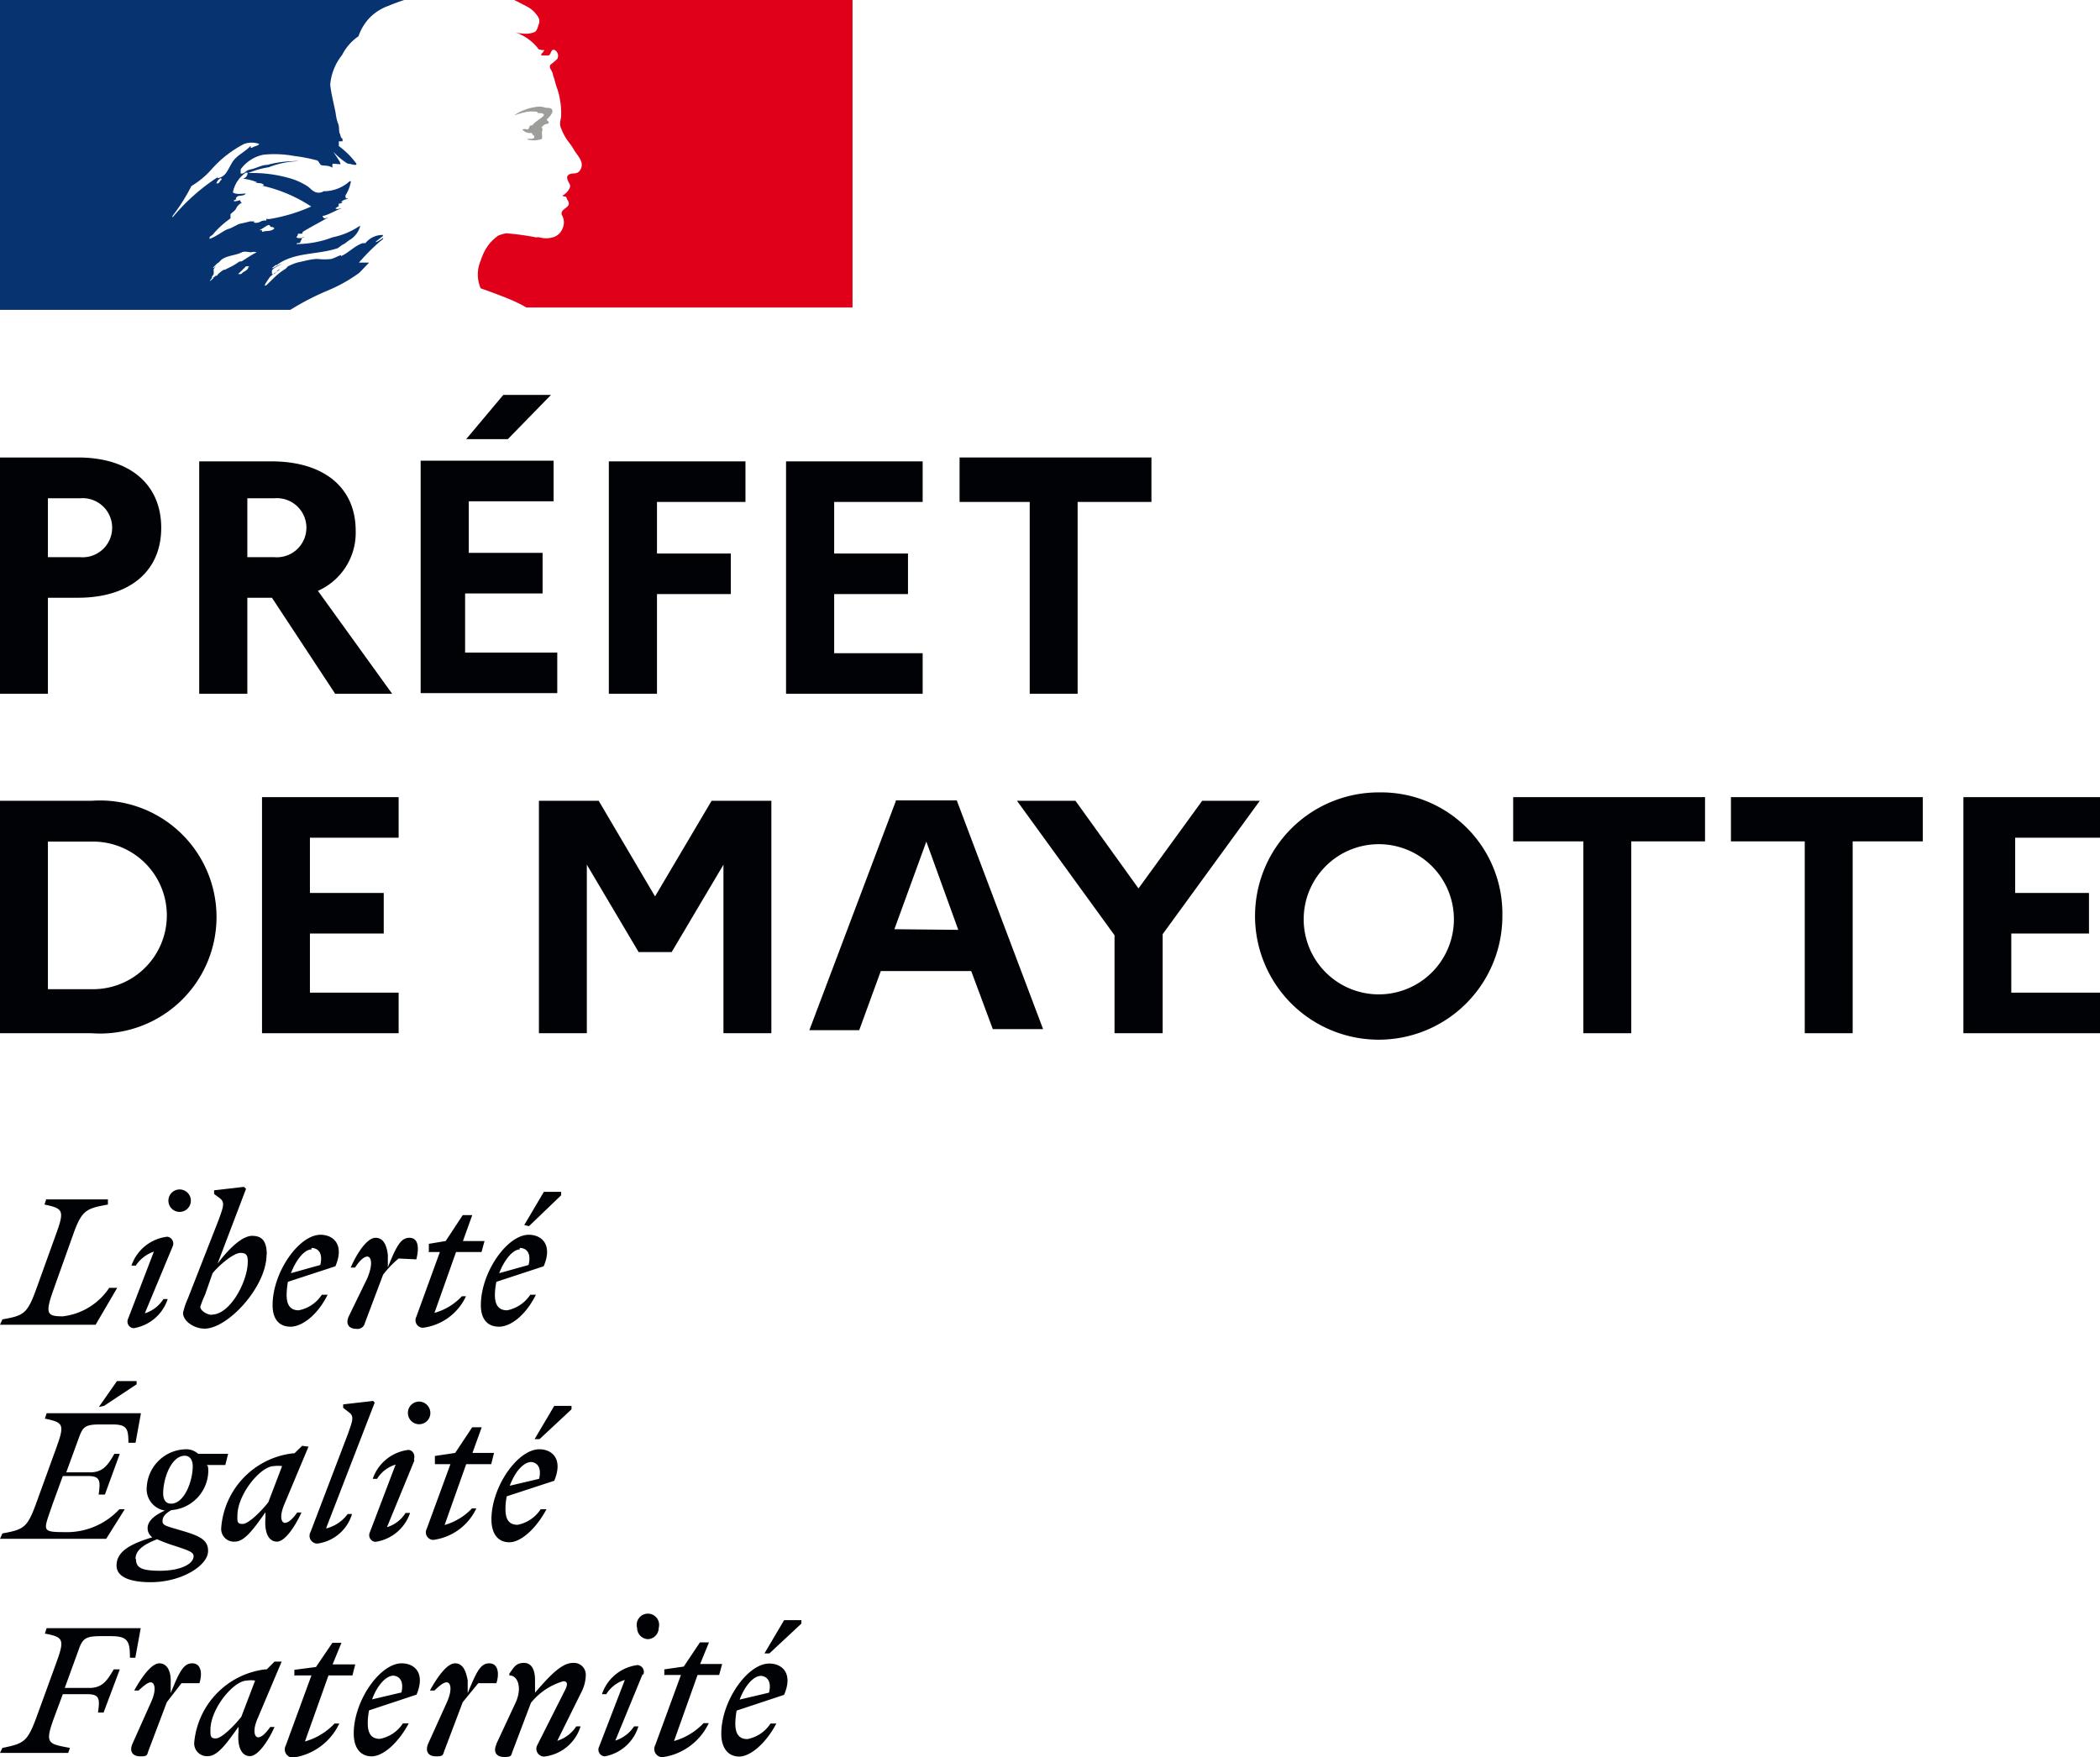
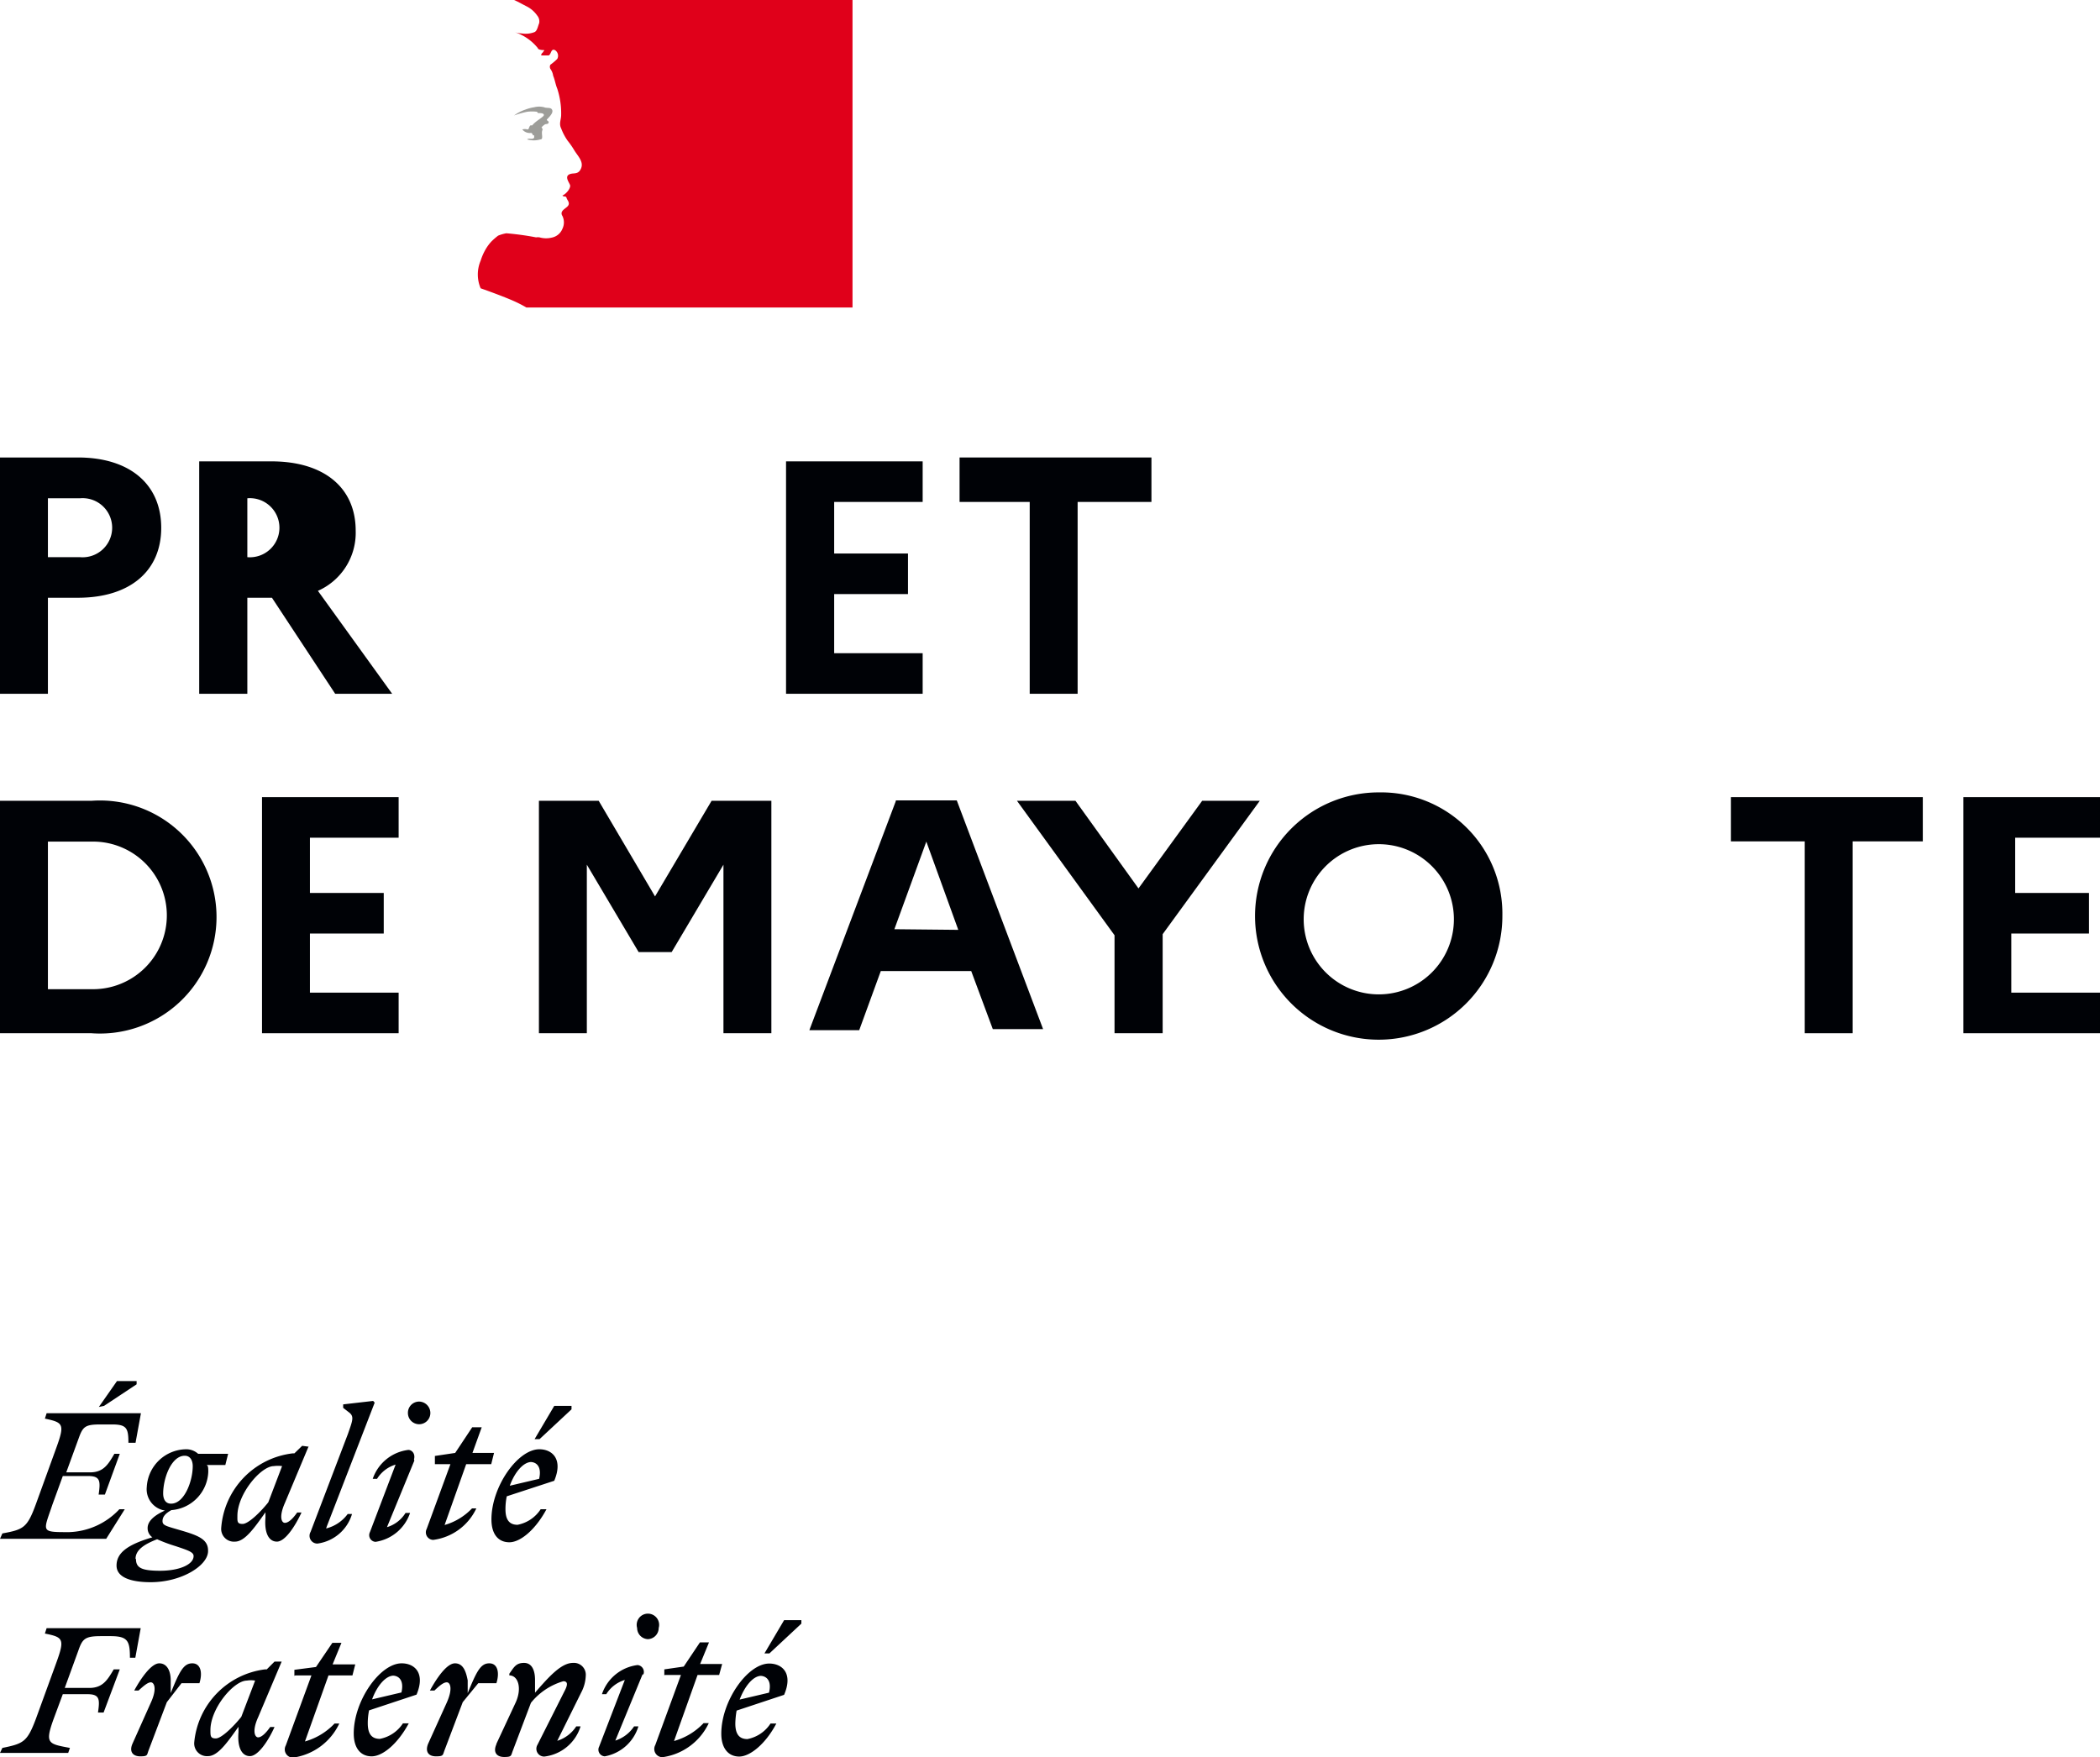
<svg xmlns="http://www.w3.org/2000/svg" width="97.3" height="81.44" viewBox="0 0 97.3 81.44">
  <defs>
    <style>.cls-1{fill:#000206;}.cls-2{fill:#073371;}.cls-3{fill:#e0001a;}.cls-4{fill:#9d9d99;}</style>
  </defs>
  <g id="Calque_2" data-name="Calque 2">
    <g id="tous_les_départements" data-name="tous les départements">
      <g id="_976" data-name="976">
        <path class="cls-1" d="M2.22,39v6.84H4.31a3.42,3.42,0,1,0,0-6.84ZM0,37.11H4.23a5.4,5.4,0,1,1,0,10.77H0V37.11Z" />
        <polygon class="cls-1" points="12.14 36.94 18.47 36.94 18.47 38.82 14.36 38.82 14.36 41.38 17.78 41.38 17.78 43.26 14.36 43.26 14.36 46 18.47 46 18.47 47.88 12.14 47.88 12.14 36.94 12.14 36.94" />
        <polygon class="cls-1" points="24.97 37.11 27.74 37.11 30.35 41.54 32.97 37.11 35.74 37.11 35.74 47.88 33.52 47.88 33.52 40.07 31.12 44.12 29.59 44.12 27.19 40.07 27.19 47.88 24.97 47.88 24.97 37.11 24.97 37.11" />
        <path class="cls-1" d="M44.4,43.09,42.92,39l-1.48,4.06Zm-2.89-6h2.82l4,10.6H46L45,45H40.81l-1,2.74H37.5l4-10.6Z" />
        <polygon class="cls-1" points="53.87 43.29 53.87 47.88 51.64 47.88 51.64 43.34 47.12 37.11 49.83 37.11 52.75 41.17 55.7 37.11 58.37 37.11 53.87 43.29 53.87 43.29" />
        <path class="cls-1" d="M67.36,42.43a3.48,3.48,0,1,0-3.47,3.65,3.48,3.48,0,0,0,3.47-3.65Zm2.25,0a5.73,5.73,0,1,1-5.72-5.71,5.62,5.62,0,0,1,5.72,5.71Z" />
-         <polygon class="cls-1" points="70.11 36.94 79 36.94 79 38.99 75.58 38.99 75.58 47.88 73.36 47.88 73.36 38.99 70.11 38.99 70.11 36.94 70.11 36.94" />
        <polygon class="cls-1" points="80.2 36.94 89.09 36.94 89.09 38.99 85.84 38.99 85.84 47.88 83.62 47.88 83.62 38.99 80.2 38.99 80.2 36.94 80.2 36.94" />
        <polygon class="cls-1" points="90.97 36.94 97.3 36.94 97.3 38.82 93.37 38.82 93.37 41.38 96.79 41.38 96.79 43.26 93.19 43.26 93.19 46 97.3 46 97.3 47.88 90.97 47.88 90.97 36.94 90.97 36.94" />
        <path class="cls-1" d="M3.16,81.23,3.24,81c-1-.19-1.17-.19-.76-1.33l.43-1.16H4.05c.57,0,.58.23.49.85H4.8l.75-2H5.27c-.29.49-.51.86-1.13.86H3l.63-1.73c.19-.55.31-.67,1.05-.67h.44c.8,0,.9.22.9,1h.25l.25-1.37H2.16l-.08.25c.85.17.93.25.53,1.35l-.95,2.61C1.26,80.72,1.09,80.8.11,81L0,81.23ZM9.24,78c.15-.47.07-.92-.33-.92s-.59.36-1,1.38v-.59c0-.42-.16-.79-.53-.79s-.85.69-1.16,1.26h.2c.22-.2.42-.38.57-.38s.3.29,0,.94l-.85,1.9c-.16.36,0,.59.36.59s.3-.06.39-.29l.84-2.22L8.41,78Zm3.81-1-.33,0-.36.36h-.08A3.76,3.76,0,0,0,9,80.74a.59.59,0,0,0,.64.64c.46,0,.91-.66,1.41-1.36l0,.25c-.06.72.16,1.11.53,1.11s.84-.68,1.14-1.35h-.2c-.21.3-.41.48-.56.48s-.29-.29,0-.93L13.05,77Zm-3.3,3.17c0-1,1.08-2.29,1.69-2.29a1.13,1.13,0,0,1,.38,0l-.64,1.68c-.36.45-.92,1-1.18,1s-.25-.12-.25-.42m3.93-2.5h.75l-1.19,3.25a.38.38,0,0,0,.33.56,2.79,2.79,0,0,0,2.15-1.58H15.5a3,3,0,0,1-1.37.83l1.09-3.06h1.11l.13-.51H15.41l.41-1H15.4l-.76,1.12-1,.13v.28ZM19,79.86h-.33a1.64,1.64,0,0,1-1.07.72c-.37,0-.56-.22-.56-.72a2.91,2.91,0,0,1,.06-.6l2.2-.73c.42-1-.09-1.45-.69-1.45-1,0-2.22,1.73-2.22,3.25,0,.68.32,1.06.83,1.06s1.21-.58,1.72-1.53m-.75-2.21c.29,0,.54.22.41.78l-1.36.32c.23-.63.63-1.1,1-1.1M23,78c.15-.47.07-.92-.33-.92s-.58.36-1,1.38v-.59c-.08-.42-.21-.79-.59-.79s-.85.69-1.16,1.26h.21c.21-.2.41-.38.57-.38s.29.29,0,.94l-.86,1.9c-.15.36,0,.59.36.59s.31-.06.4-.29l.84-2.22.72-.88Zm0,2.83c-.16.36,0,.59.36.59s.31-.06.4-.29l.84-2.22a3,3,0,0,1,1.5-1c.23,0,.2.19.05.47L24.9,80.86a.36.36,0,0,0,.32.54A2,2,0,0,0,26.9,80h-.2a1.63,1.63,0,0,1-.88.67l1.11-2.24a1.79,1.79,0,0,0,.21-.77.55.55,0,0,0-.59-.6c-.54,0-1.1.62-1.76,1.38v-.59c0-.42-.13-.79-.51-.79s-.47.21-.68.5v.08c.41,0,.59.59.3,1.24L23,80.81Zm7-4.87a.52.52,0,0,0,.52-.52.52.52,0,1,0-1,0,.52.52,0,0,0,.52.52m-.24,1.66a.32.32,0,0,0-.26-.46,2,2,0,0,0-1.65,1.35h.2a1.53,1.53,0,0,1,.86-.66l-1.19,3.09a.31.31,0,0,0,.26.45A2,2,0,0,0,29.58,80h-.2a1.64,1.64,0,0,1-.87.66l1.27-3.09Zm1,0h.75l-1.19,3.25a.38.38,0,0,0,.33.56,2.79,2.79,0,0,0,2.15-1.58H32.6a3,3,0,0,1-1.37.83l1.09-3.06h1l.14-.51H32.44l.41-1h-.42l-.75,1.12-.9.13v.28Zm4.85-1,1.48-1.38v-.16h-.8l-.91,1.54Zm.28,3.25h-.23a1.64,1.64,0,0,1-1.07.72c-.37,0-.56-.22-.56-.72a3.81,3.81,0,0,1,.06-.6l2.2-.73c.43-1-.09-1.45-.69-1.45-1,0-2.22,1.73-2.22,3.25,0,.68.33,1.06.83,1.06s1.22-.58,1.72-1.53m-.75-2.21c.29,0,.55.22.41.78l-1.36.32c.24-.63.63-1.1,1-1.1" />
        <path class="cls-1" d="M4.82,65.15l1.51-1V64H5.42l-.84,1.2ZM4.08,68.4c.57,0,.58.23.49.86h.29l.69-1.89H5.3c-.29.5-.51.86-1.13.86H3.07l.58-1.59c.19-.53.3-.63,1-.63H5.2c.67,0,.75.18.75.85h.33l.25-1.37H2.16l-.08.25c.85.18.93.25.53,1.35l-.95,2.62c-.4,1.09-.57,1.17-1.55,1.35L0,71.31H4.92l.86-1.37H5.53A3.33,3.33,0,0,1,3.2,71C1.86,71,2,71,2.43,69.72l.48-1.32Zm5.56,3.45c0-.51-.45-.69-1.19-.91s-.92-.24-.92-.45.14-.36.41-.51a1.85,1.85,0,0,0,1.71-1.77c0-.17,0-.31-.09-.32h.88l.13-.52H9.18a.82.82,0,0,0-.56-.21A1.85,1.85,0,0,0,6.8,68.91,1,1,0,0,0,7.64,70c-.51.23-.8.5-.8.81a.51.51,0,0,0,.22.43c-1.19.35-1.66.74-1.66,1.31s.72.77,1.58.77c1.45,0,2.66-.78,2.66-1.44M7.92,69.68c-.26,0-.36-.22-.36-.47,0-.71.38-1.75,1-1.75.26,0,.37.23.37.48,0,.7-.39,1.74-1,1.74M6.28,72.24c0-.42.41-.68,1-.91a7.19,7.19,0,0,0,.86.32c.6.2.83.28.83.46,0,.39-.66.68-1.55.68s-1.12-.15-1.12-.55m8-5.2L14,67l-.36.35h-.08a3.76,3.76,0,0,0-3.31,3.45.59.59,0,0,0,.64.64c.46,0,.91-.66,1.41-1.36l0,.25c-.06.72.16,1.11.53,1.11s.83-.68,1.14-1.35h-.2c-.21.3-.41.48-.57.48s-.28-.29,0-.92L14.31,67ZM11,70.24c0-1,1.08-2.3,1.69-2.3a1.46,1.46,0,0,1,.38,0l-.64,1.68c-.36.45-.92,1-1.19,1s-.24-.13-.24-.42m4.14.54L17.36,65l-.07-.08-1.39.16v.16l.27.21c.25.19.17.37-.05,1l-1.73,4.54a.36.36,0,0,0,.32.54,1.94,1.94,0,0,0,1.6-1.37h-.2a1.77,1.77,0,0,1-1,.67M19.42,66a.52.52,0,0,0,.52-.52.53.53,0,0,0-.52-.53.52.52,0,0,0-.52.53.52.52,0,0,0,.52.52m-.24,1.64c.08-.29-.11-.45-.26-.45a2,2,0,0,0-1.65,1.34h.2a1.53,1.53,0,0,1,.86-.66L17.14,71a.31.31,0,0,0,.26.45A2,2,0,0,0,19,70.11h-.21a1.53,1.53,0,0,1-.86.66l1.27-3.09Zm1,.21h.69l-1.1,3a.35.35,0,0,0,.3.51,2.57,2.57,0,0,0,2-1.46h-.2a2.83,2.83,0,0,1-1.27.77l1-2.82h1.16l.13-.52h-1l.43-1.19h-.44l-.79,1.19-.94.14v.38ZM25,66.69l1.48-1.38v-.16h-.8l-.91,1.54Zm.28,3.25h-.23a1.64,1.64,0,0,1-1.07.72c-.37,0-.56-.22-.56-.72a2.91,2.91,0,0,1,.06-.6l2.2-.72c.42-1-.09-1.46-.69-1.46-1,0-2.22,1.73-2.22,3.25,0,.69.32,1.06.83,1.06s1.21-.58,1.72-1.53m-.75-2.19c.29,0,.54.22.41.78l-1.36.32c.23-.63.63-1.1,1-1.1" />
-         <path class="cls-1" d="M5,55.58H2.14l-.08.24c.86.18.94.26.54,1.36l-.94,2.61c-.4,1.09-.57,1.18-1.55,1.35L0,61.39H4.43l1-1.71H5.06A3,3,0,0,1,2.91,61c-.74,0-.83-.12-.43-1.24l.93-2.61C3.8,56.08,4,56,5,55.82L5,55.58Zm3.18.56a.52.52,0,1,0,0-1,.52.52,0,0,0,0,1M8,57.76a.32.32,0,0,0-.25-.45,2,2,0,0,0-1.66,1.34h.2A1.65,1.65,0,0,1,7.13,58l-1.19,3.1a.31.31,0,0,0,.25.45,2,2,0,0,0,1.58-1.35h-.2a1.57,1.57,0,0,1-.86.66L8,57.76Zm4.36.38c0-.64-.23-.87-.68-.87s-1.07.58-1.6,1.29l1.32-3.47L11.3,55l-1.38.16v.17l.27.2c.24.19.16.39-.06,1L8.71,60.16a3.53,3.53,0,0,0-.23.68c0,.38.51.73,1,.73,1.08,0,2.87-1.94,2.87-3.43M9.81,60.93c-.22,0-.53-.2-.53-.37A4.49,4.49,0,0,1,9.5,60L9.85,59c.38-.45,1-.94,1.29-.94s.34.13.34.42c0,.87-.8,2.44-1.67,2.44M15.22,60h-.31a1.64,1.64,0,0,1-1.07.72c-.37,0-.56-.22-.56-.72a3.93,3.93,0,0,1,.06-.6l2.2-.72c.43-1-.09-1.46-.69-1.46-1,0-2.22,1.74-2.22,3.26,0,.68.33,1,.83,1S14.68,61,15.18,60m-.75-2.17c.29,0,.55.22.41.79L13.48,59c.24-.63.63-1.1.95-1.1m4.86.46c.15-.59.07-1-.32-1s-.59.35-1,1.37v-.58c-.05-.42-.19-.79-.57-.79s-.85.68-1.15,1.38h.2c.21-.32.41-.51.57-.51s.29.3,0,1L16.16,61c-.16.35,0,.58.35.58a.35.35,0,0,0,.4-.28l.84-2.23a4.69,4.69,0,0,1,.72-.75Zm.55-.34h.54l-1.09,3a.35.35,0,0,0,.3.51,2.55,2.55,0,0,0,2-1.46h-.19a2.74,2.74,0,0,1-1.27.77l1-2.82h1.18l.14-.51h-1l.43-1.2h-.44l-.79,1.2-.78.13V58Zm4.67-1.2L26,55.39v-.16H25.2l-.91,1.54ZM24.8,60h-.23a1.68,1.68,0,0,1-1.07.72c-.38,0-.57-.22-.57-.72a3,3,0,0,1,.07-.6l2.19-.72c.43-1-.09-1.46-.69-1.46-1,0-2.22,1.74-2.22,3.26,0,.68.33,1,.84,1S24.33,61,24.83,60m-.75-2.17c.3,0,.55.22.41.79L23.13,59c.24-.63.64-1.1.95-1.1" />
        <path class="cls-1" d="M2.22,23.09v2.73H3.71a1.37,1.37,0,1,0,0-2.73ZM0,21.2H3.61c2.4,0,3.86,1.24,3.86,3.26S6,27.7,3.61,27.7H2.22v4.45H0V21.2Z" />
-         <path class="cls-1" d="M11.46,23.09v2.73h1.25a1.37,1.37,0,1,0,0-2.73ZM9.23,21.38h3.35c2.42,0,3.9,1.21,3.9,3.21a2.94,2.94,0,0,1-1.75,2.79l3.44,4.77H15.53L12.6,27.7H11.46v4.45H9.23V21.38Z" />
-         <path class="cls-1" d="M21.6,20.35l1.72-2.05h2.21l-2,2.05Zm-2.11,1h6.16v1.88H21.72v2.39h3.42v1.88H21.55v2.74h4.27v1.88H19.49V21.38Z" />
-         <polygon class="cls-1" points="28.21 21.38 34.54 21.38 34.54 23.26 30.44 23.26 30.44 25.65 33.86 25.65 33.86 27.53 30.44 27.53 30.44 32.15 28.21 32.15 28.21 21.38 28.21 21.38" />
+         <path class="cls-1" d="M11.46,23.09v2.73a1.37,1.37,0,1,0,0-2.73ZM9.23,21.38h3.35c2.42,0,3.9,1.21,3.9,3.21a2.94,2.94,0,0,1-1.75,2.79l3.44,4.77H15.53L12.6,27.7H11.46v4.45H9.23V21.38Z" />
        <polygon class="cls-1" points="36.42 21.38 42.75 21.38 42.75 23.26 38.65 23.26 38.65 25.65 42.07 25.65 42.07 27.53 38.65 27.53 38.65 30.27 42.75 30.27 42.75 32.15 36.42 32.15 36.42 21.38 36.42 21.38" />
        <polygon class="cls-1" points="44.46 21.2 53.35 21.2 53.35 23.26 49.93 23.26 49.93 32.15 47.71 32.15 47.71 23.26 44.46 23.26 44.46 21.2 44.46 21.2" />
-         <path class="cls-2" d="M11.69,10.31s.08,0,.1-.05h-.21s0,0,0,0-.3.08-.43.1-.36.19-.57.25-.54.35-.87.46c0,0,0,0,0-.06s.14-.1.19-.19,0,0,0,0a4.34,4.34,0,0,1,.78-.7V9.93c.08-.1.22-.16.27-.29a.55.55,0,0,1,.27-.25s-.08,0-.08-.08-.21.06-.32,0a.4.4,0,0,1,.17-.09.09.09,0,0,1-.06,0c0-.06.05-.12.13-.14s.25,0,.33-.11c-.19,0-.41.06-.6-.05A1.44,1.44,0,0,1,11.39,8s.08,0,.08,0a.27.27,0,0,1-.22.28,2.47,2.47,0,0,1,.65.16c0,.05-.08,0-.11,0,.14.08.3,0,.44.13-.08.08-.16,0-.25,0a6.85,6.85,0,0,1,2.44,1,7.94,7.94,0,0,1-1.87.57.51.51,0,0,1-.21,0s0,.08,0,.08a.47.47,0,0,0-.27.05c-.11.06-.27.09-.35,0Zm-.6,1.81h0a3.28,3.28,0,0,1-.31.2l-.36.18h0a0,0,0,0,0-.05,0,1.39,1.39,0,0,0-.27.21l0,0h0l0,0h0l-.05.07s0,0,0,0-.06,0-.06,0h0l0,0,0,0h0a.39.39,0,0,1-.1.08c0,.06-.11.11-.15.17h0l0,0h0v0h0s0,0,0-.05h0l.08-.1h0l0,0,0-.06,0,0,.08-.11h0l0-.06a.14.14,0,0,0,0-.06h0l0-.06h0v0h0v-.06l.11-.15h0l-.1.09s-.08,0-.05,0l.06-.06h0l.14-.14.09-.06h0l.06-.07h0c.26-.25.7-.23,1-.39.14-.06.3,0,.43,0a.45.45,0,0,1,.25,0c-.25.13-.47.28-.69.42Zm.45.23a.23.23,0,0,1-.07.07s.06,0,0,.05a.72.72,0,0,1-.2.14h0l-.1.09s-.18,0-.14,0l.2-.19.11-.11.06-.06s.17,0,.15,0ZM10.28,8.29c0,.05-.06.06-.08.1a.2.2,0,0,1-.11.11s-.06,0-.06,0a.35.35,0,0,1,.22-.25s0,0,0,.06ZM8,10.07A.07.07,0,0,1,8,10a8.84,8.84,0,0,0,.87-1.38,3.92,3.92,0,0,0,.92-.76,5.2,5.2,0,0,1,1.52-1.19,1.05,1.05,0,0,1,.7,0c-.08.11-.21.09-.32.17a.08.08,0,0,1-.08,0,.12.12,0,0,0,0-.08c-.27.3-.65.43-.86.78s-.28.63-.63.71c-.11,0,0-.08,0-.06A9.26,9.26,0,0,0,8,10.07Zm4.14.6c-.05,0-.16,0-.13,0s.22-.13.32-.19.14-.08.19,0,.14,0,.19.11c-.16.16-.38.08-.57.16Zm4.48,2,.48-.5h-.47a9.73,9.73,0,0,1,.84-.86,2.61,2.61,0,0,1,.27-.22s0-.07.05-.1-.2.16-.32.21-.06,0,0-.05l.27-.21h0s0,0,0-.05a1,1,0,0,0-.81.38c-.05,0-.1,0-.13,0-.37.12-.65.45-1,.6v-.05c-.15.05-.3.14-.45.18a2.71,2.71,0,0,1-.63,0c-.31,0-.61.1-.92.16h0a2.43,2.43,0,0,0-.47.19h0l0,0a.49.49,0,0,1-.17.15,3.2,3.2,0,0,0-.42.33h0l-.4.39a.1.1,0,0,1-.08,0h0l0,0,.06-.11.08-.12.1-.15s0,0,0,0l0,0a2.17,2.17,0,0,1,.42-.31h0s0,0,0,0l.05-.07v0l0,0-.11.08c-.06.05-.11.16-.2.16h-.06l0,0v-.07l0,0,0-.05,0,0,0,0s0,0,0-.05a.65.65,0,0,1,.18-.15h0l.29-.16,0,0a2.14,2.14,0,0,0-.4.2l0,0a.08.08,0,0,1-.07,0v0s.1-.07.15-.12.05,0,.05,0c.81-.63,1.91-.48,2.85-.8l.22-.16c.13-.05.23-.17.38-.25a1.1,1.1,0,0,0,.43-.58s0-.05,0-.05A3.55,3.55,0,0,1,15.4,11a4.7,4.7,0,0,1-1.66.31c0-.05.08-.05.13-.05s.05-.1.1-.15h0S14,11,14,11s.14,0,.11,0-.24.08-.38,0a.34.34,0,0,0,.08-.17H14a.17.17,0,0,1,.05-.1c.4-.24.77-.43,1.15-.65-.08,0-.14.09-.22,0S15,10,15,10c.29-.08.53-.24.83-.35-.11,0-.19.08-.3,0,.06,0,.08-.08.16-.08V9.46s0,0,.06,0a.1.1,0,0,1-.06,0c0-.05.11,0,.16-.08s-.08,0-.08,0a.6.6,0,0,1,.35-.16c0-.05-.11,0-.11-.05s0,0,.06,0h-.06a1,1,0,0,1,0-.12,1.79,1.79,0,0,0,.25-.65s-.06,0-.06,0a1.8,1.8,0,0,1-1.11.46H15a.43.43,0,0,1-.47,0c-.1-.06-.16-.14-.27-.22a3.21,3.21,0,0,0-.67-.33,6.22,6.22,0,0,0-2.09-.29,4,4,0,0,1,.95-.27,4.09,4.09,0,0,1,1.38-.28,1.22,1.22,0,0,0-.27,0,4.94,4.94,0,0,0-1.17.17c-.27,0-.51.16-.78.21s-.25.22-.46.19V7.85a1.72,1.72,0,0,1,1.05-.68,5,5,0,0,1,1.44.06,7.45,7.45,0,0,1,1,.19c.14,0,.16.22.27.24s.33,0,.49.11c0,0,0-.11,0-.16s.24,0,.35,0-.19-.38-.3-.57a.07.07,0,0,1,0,0,3.39,3.39,0,0,0,.65.54c.14,0,.46.14.41,0a3.73,3.73,0,0,0-.81-.81V6.55l.17,0V6.43c-.11-.06-.08-.17-.13-.25s0-.32-.09-.49a2.36,2.36,0,0,1-.1-.46c-.09-.46-.2-.86-.25-1.3a2.53,2.53,0,0,1,.55-1.38,2.33,2.33,0,0,1,.76-.87,2.34,2.34,0,0,1,.52-.86A2.3,2.3,0,0,1,18,.27c.38-.16.73-.27.73-.27H0V14.36H13.45a12.33,12.33,0,0,1,1.79-.92,7,7,0,0,0,1.41-.8Z" />
        <path class="cls-3" d="M39.5,0H23.82s0,0,.15.07l.4.21a1.31,1.31,0,0,1,.52.44.42.42,0,0,1,.09.36c-.06.14-.09.36-.22.41a1.14,1.14,0,0,1-.58.06,1.28,1.28,0,0,1-.33-.06,2.28,2.28,0,0,1,1.07.74c0,.06.14.09.25.09s0,.05,0,.08-.11.08-.09.17h.34c.13-.06.1-.33.29-.25a.31.31,0,0,1,.11.41,2.55,2.55,0,0,1-.32.27.21.21,0,0,0,0,.19.72.72,0,0,1,.13.32c.08.19.11.41.19.6A3.66,3.66,0,0,1,26,5.33c0,.21-.11.4,0,.62a2.59,2.59,0,0,0,.3.57,3.73,3.73,0,0,1,.3.43c.16.27.46.54.32.86s-.37.17-.56.28,0,.35.05.48-.16.41-.35.49c.05.08.16,0,.19.11s.16.21.08.35-.43.24-.27.49a.68.68,0,0,1,0,.59.67.67,0,0,1-.49.41A1.1,1.1,0,0,1,25,11a.49.49,0,0,0-.16,0,13.07,13.07,0,0,0-1.38-.19,1.89,1.89,0,0,0-.38.11,3.11,3.11,0,0,0-.33.29h0l-.06.07,0,0,0,0a2.11,2.11,0,0,0-.21.31v0l0,0a2.58,2.58,0,0,0-.21.49,1.63,1.63,0,0,0,0,1.28s.89.31,1.49.57a5.94,5.94,0,0,1,.63.32H39.5V0Z" />
        <path class="cls-4" d="M24.93,5.24c.11,0,.27,0,.27.09s-.38.27-.54.48h-.08c-.08.06-.06.19-.14.19a.4.4,0,0,0-.24,0,.45.45,0,0,0,.41.16.14.14,0,0,1,.08.11s0,0,0,0,.06,0,.06,0v.11c-.09.11-.22,0-.33.08a1.09,1.09,0,0,0,.62,0c.17,0,0-.32.11-.46-.05,0,0-.08-.05-.08s.11-.14.16-.16.14,0,.16-.08-.11-.09-.08-.14.3-.27.25-.43-.25-.08-.38-.14a.92.92,0,0,0-.46,0,1.91,1.91,0,0,0-.41.11,1.84,1.84,0,0,0-.52.27,4.73,4.73,0,0,1,.6-.17,1.77,1.77,0,0,1,.46,0Z" />
      </g>
    </g>
  </g>
</svg>